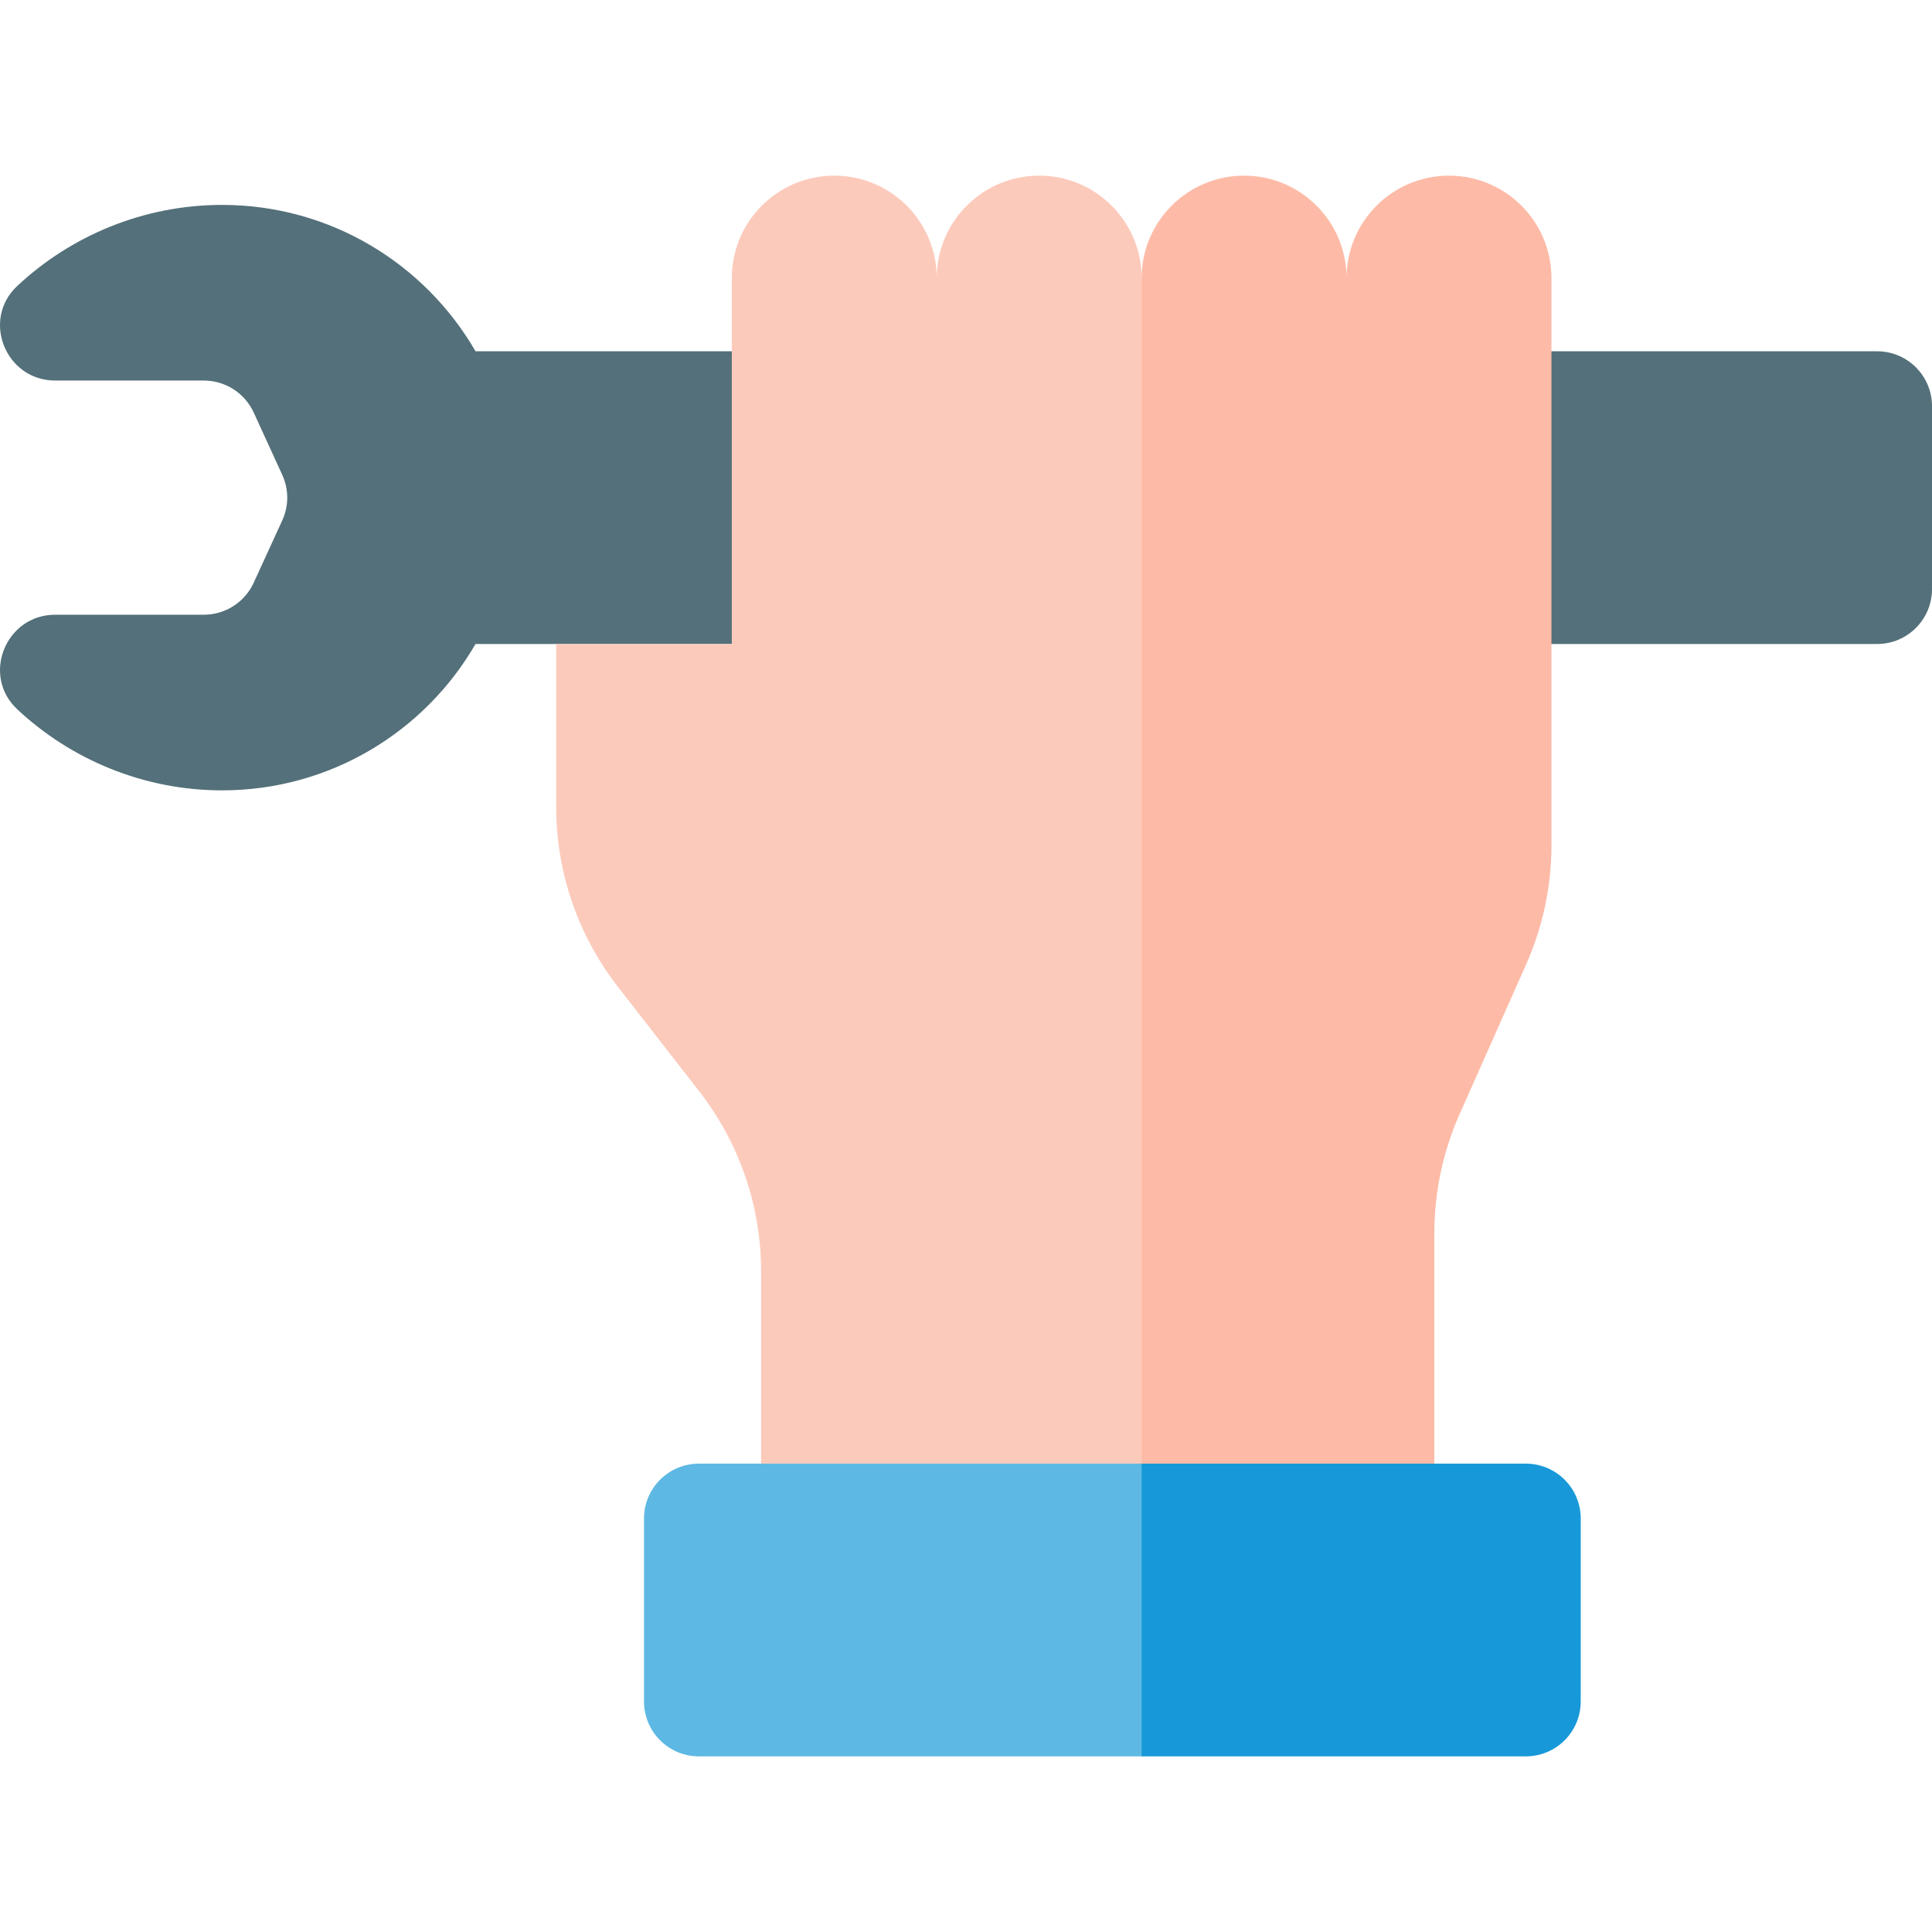
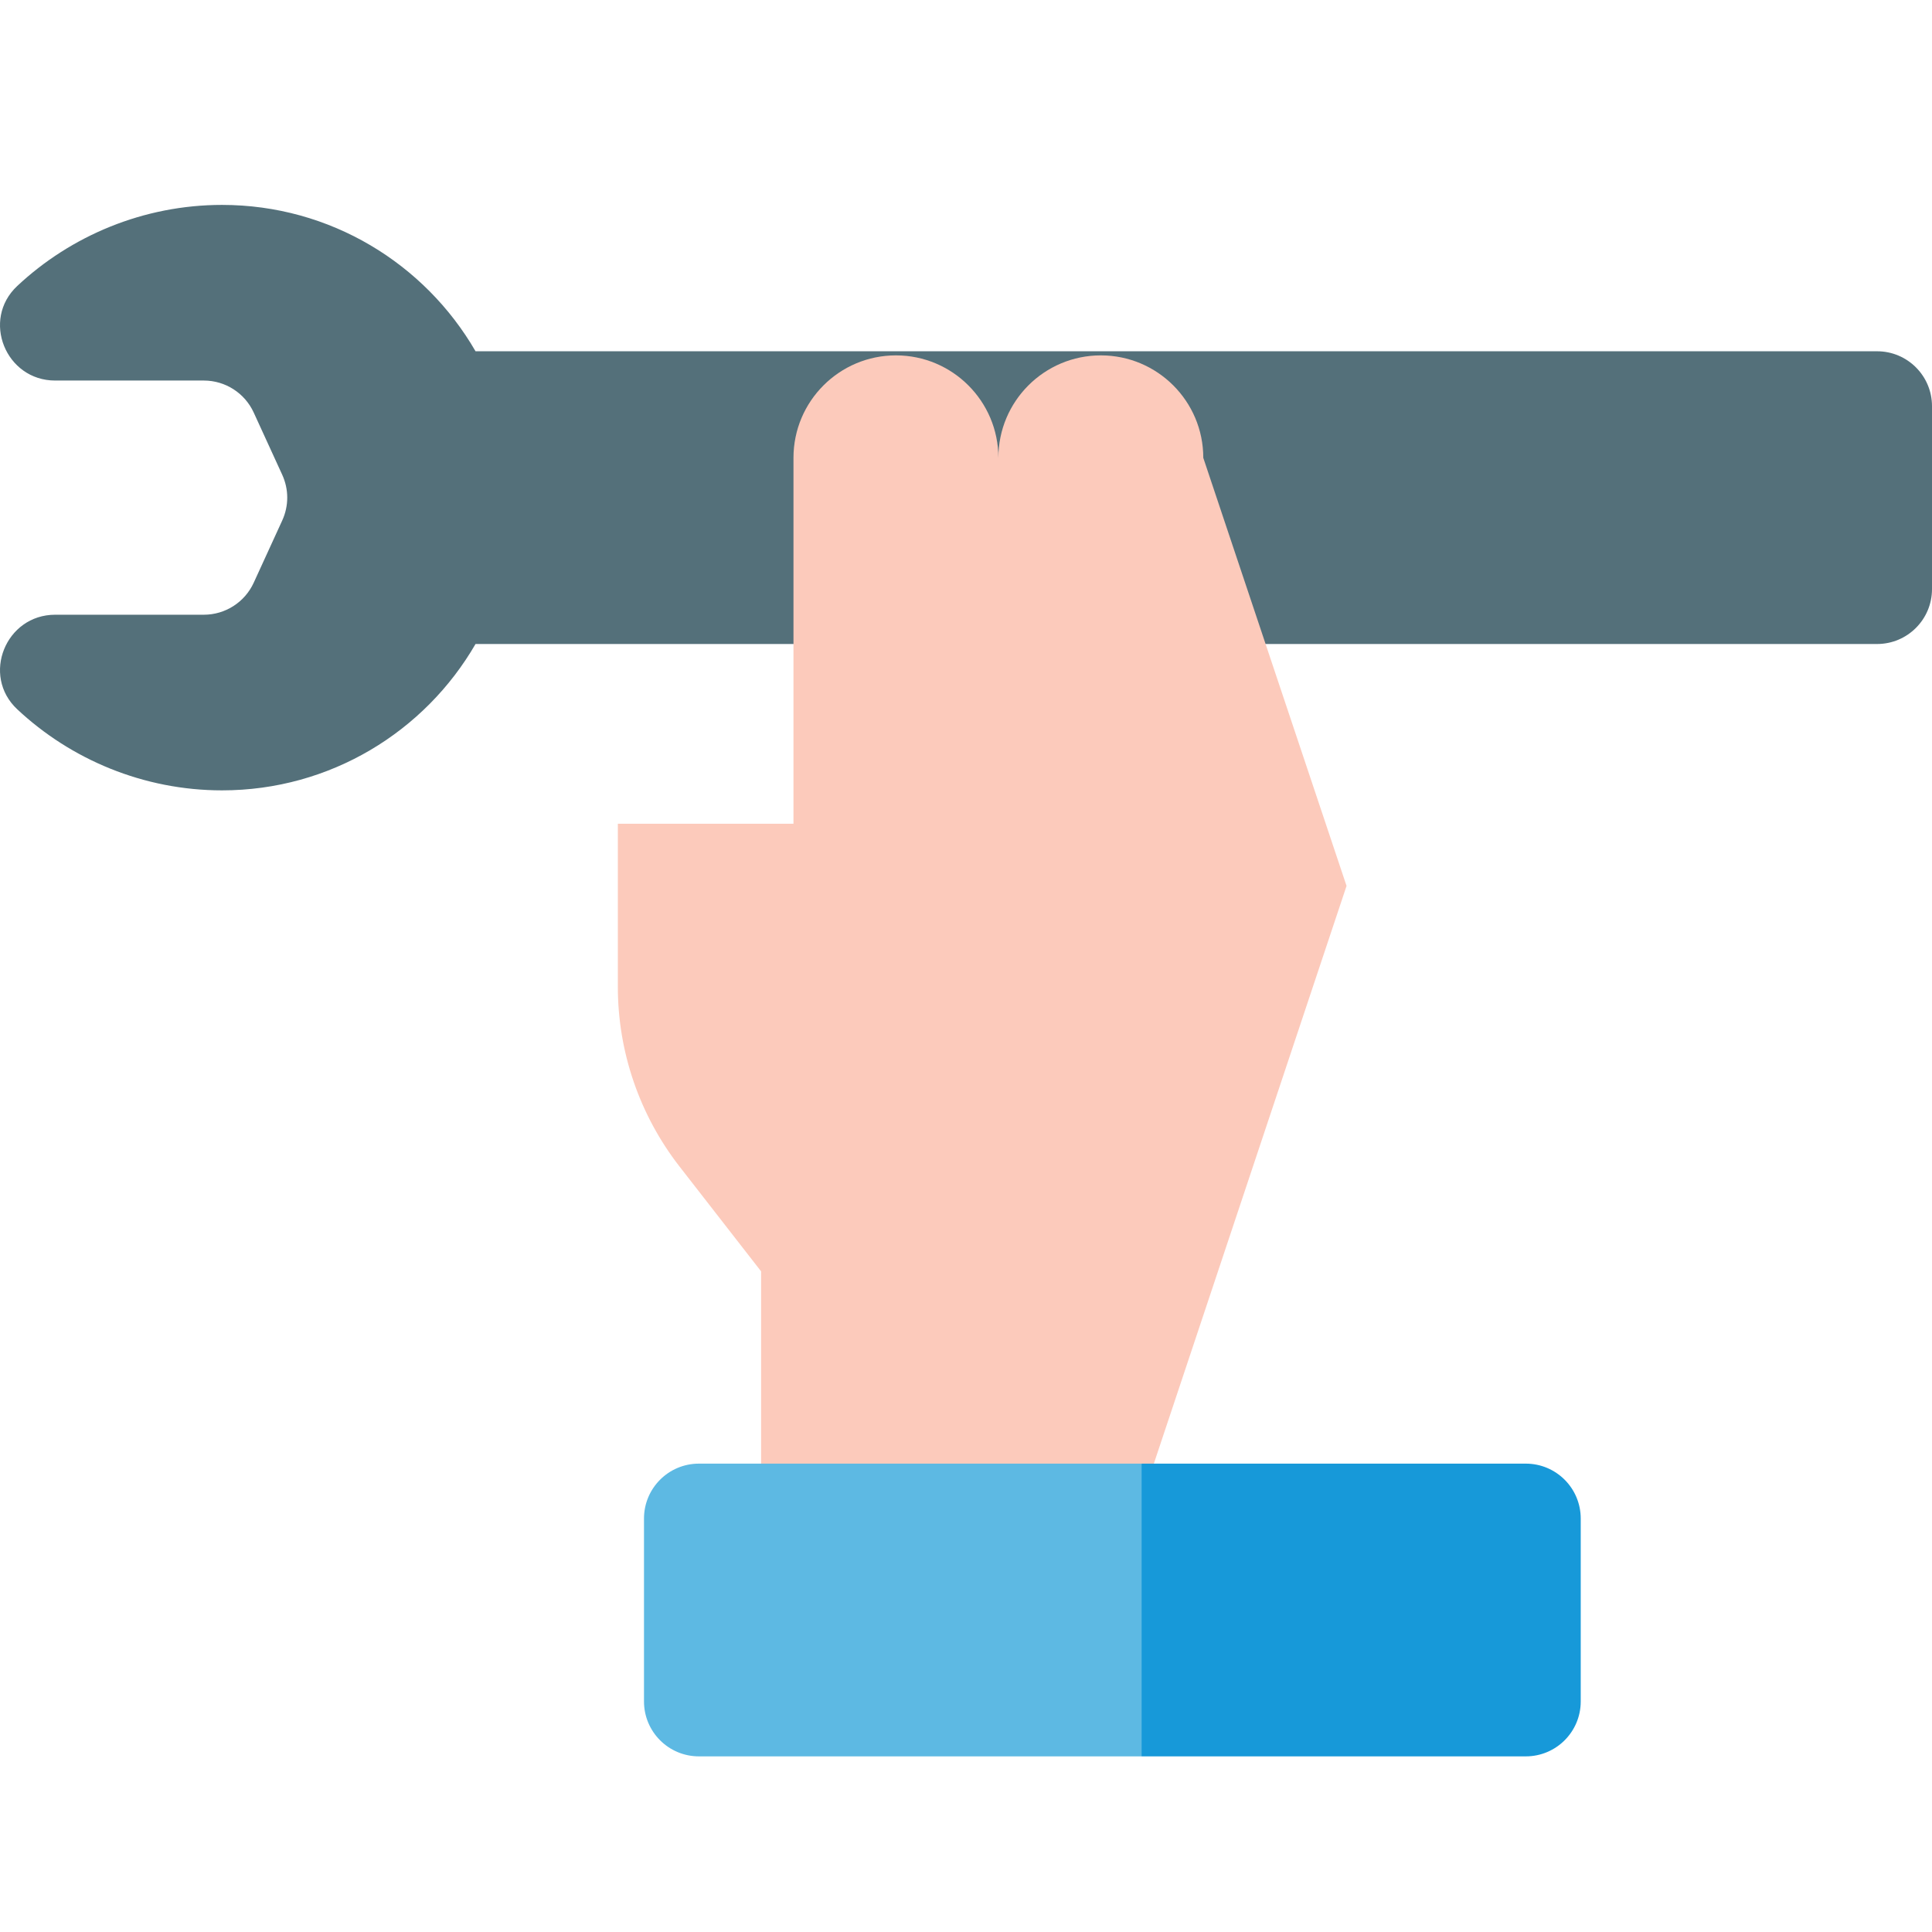
<svg xmlns="http://www.w3.org/2000/svg" id="Capa_1" height="512" viewBox="0 0 528 528" width="512">
  <g>
    <path d="m528 111v50c0 8.28-6.72 15-15 15h-383.04c-13.83 23.91-39.67 40-69.28 40-21.43 0-41.32-8.43-55.97-22.16-9.88-9.24-3.16-25.84 10.37-25.84h40.63c5.86 0 11.19-3.42 13.63-8.75l7.79-17c.91-1.99 1.37-4.12 1.37-6.25s-.46-4.26-1.37-6.25l-7.79-17c-2.44-5.33-7.77-8.75-13.63-8.75h-40.63c-13.53 0-20.25-16.6-10.37-25.84 14.65-13.73 34.54-22.16 55.97-22.16 29.61 0 55.45 16.09 69.28 40h383.04c8.28 0 15 6.72 15 15z" fill="#54707a" />
-     <path d="m368 242.11-56 167.89h-104v-62.55c0-17.79-5.93-35.07-16.85-49.12l-22.3-28.66c-10.92-14.05-16.85-31.33-16.85-49.12v-44.55h48v-100c0-15.46 12.54-28 28-28s28 12.54 28 28c0-15.46 12.54-28 28-28s28 12.54 28 28z" fill="#fccabb" />
-     <path d="m424 76v155.02c0 11.2-2.35 22.27-6.9 32.49l-18.2 40.98c-4.55 10.22-6.9 21.29-6.9 32.49v73.02h-80v-334c0-15.46 12.54-28 28-28s28 12.54 28 28c0-15.46 12.54-28 28-28s28 12.54 28 28z" fill="#fdbba7" />
+     <path d="m368 242.11-56 167.89h-104v-62.55l-22.3-28.66c-10.92-14.05-16.85-31.33-16.85-49.12v-44.55h48v-100c0-15.46 12.54-28 28-28s28 12.54 28 28c0-15.46 12.54-28 28-28s28 12.54 28 28z" fill="#fccabb" />
    <g>
      <path d="m346.7 440-34.7 40h-121c-8.28 0-15-6.72-15-15v-50c0-8.28 6.72-15 15-15h121z" fill="#5db9e3" />
    </g>
    <g>
      <path d="m432 415v50c0 8.28-6.72 15-15 15h-105v-80h105c8.28 0 15 6.72 15 15z" fill="#1799d9" />
    </g>
  </g>
</svg>